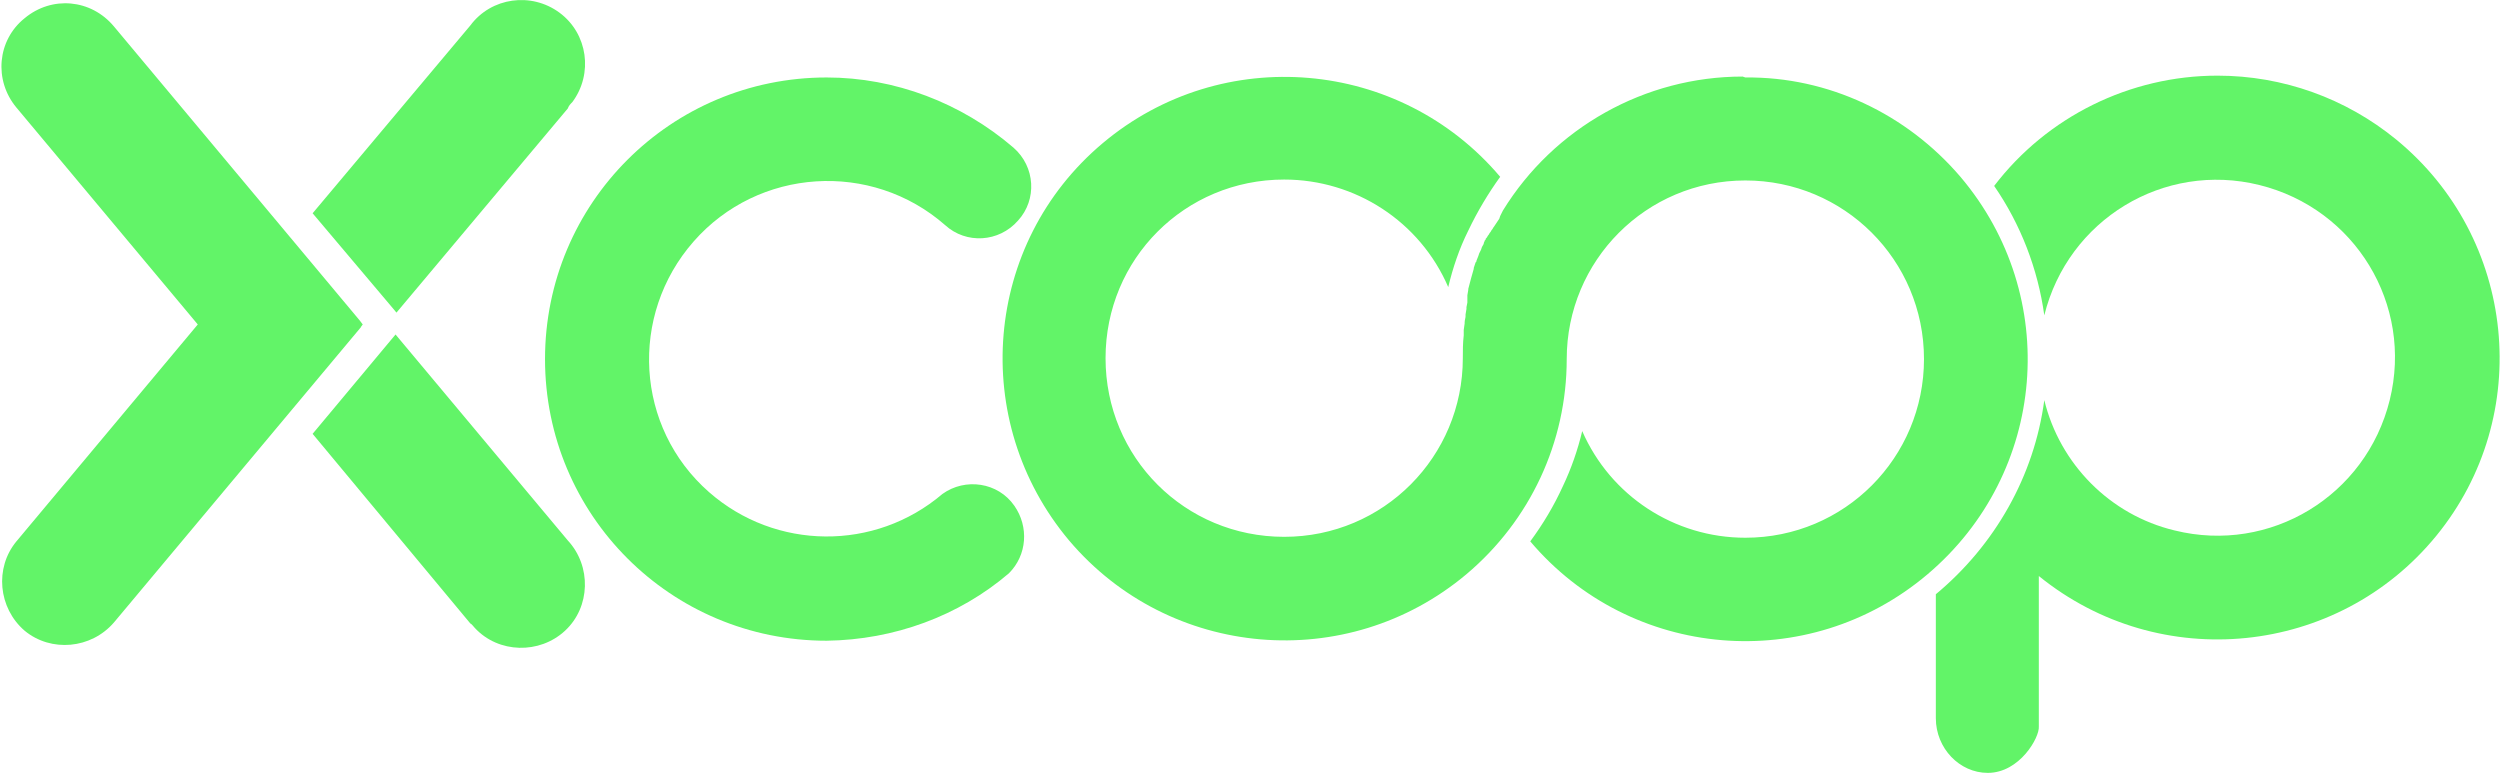
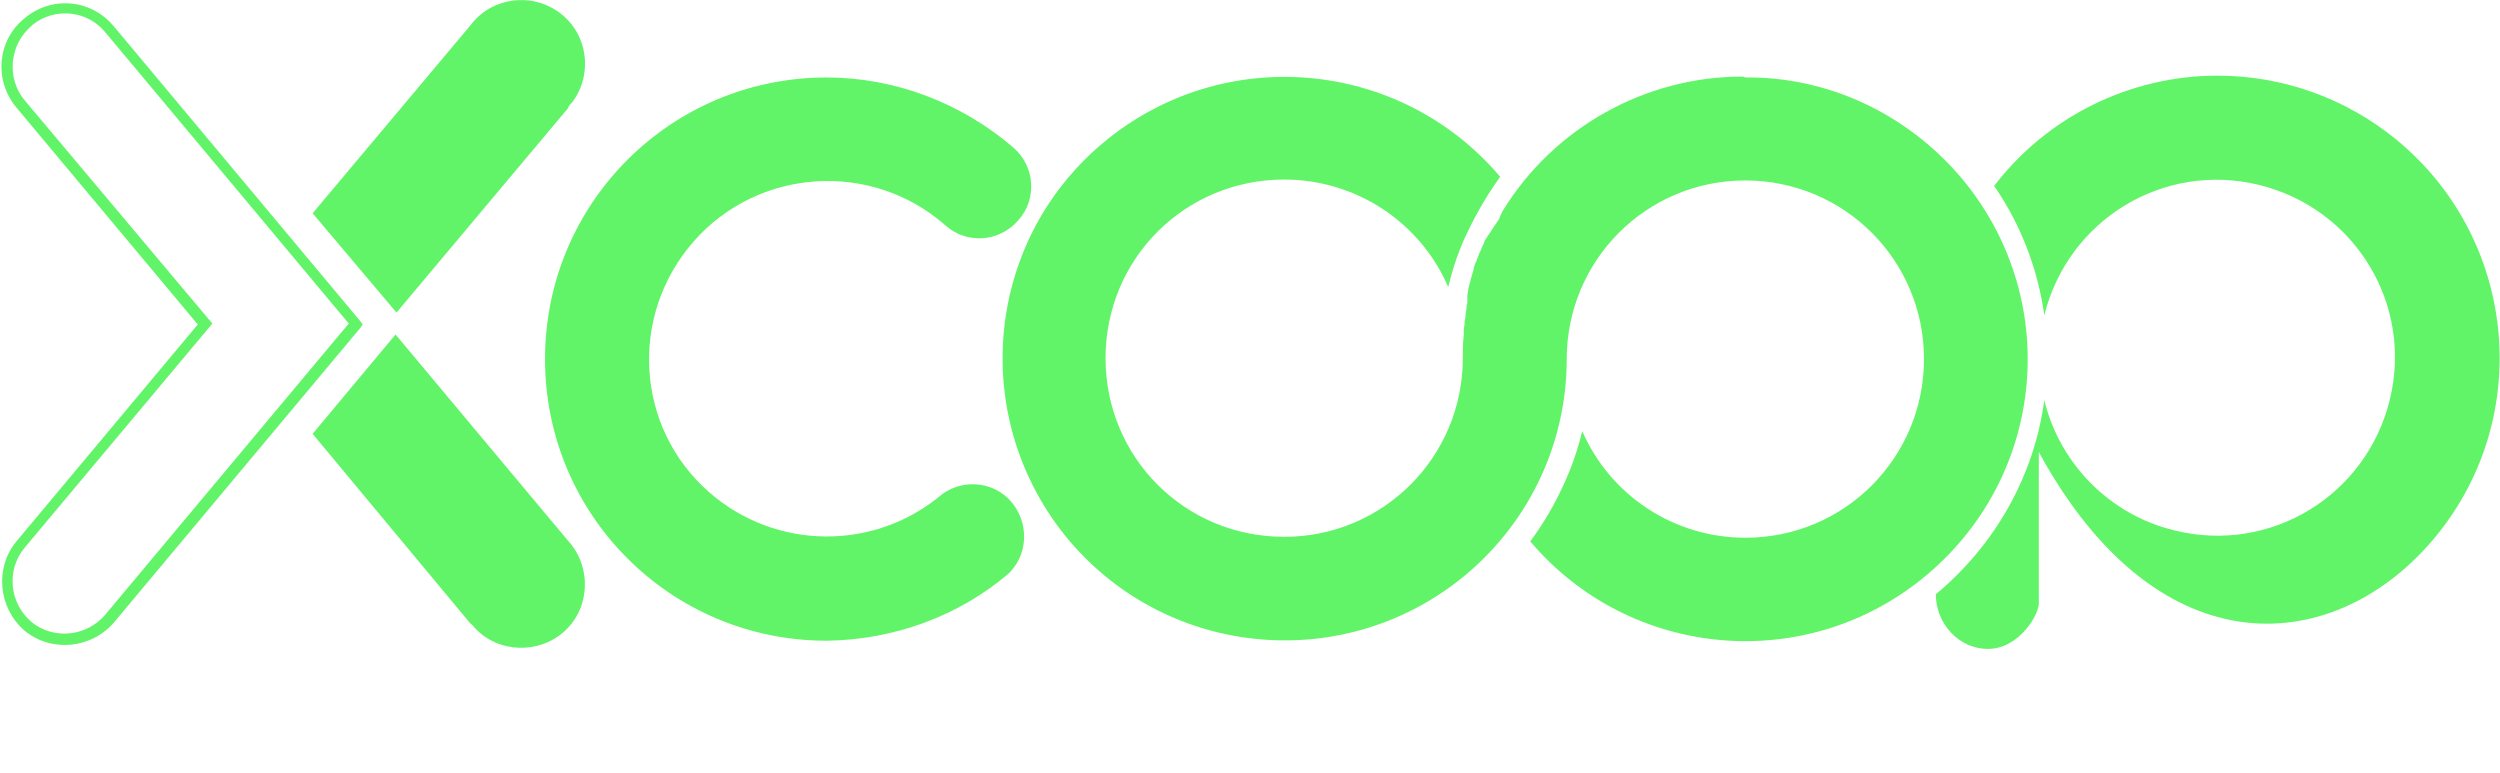
<svg xmlns="http://www.w3.org/2000/svg" xmlns:xlink="http://www.w3.org/1999/xlink" version="1.1" id="Capa_1" x="0px" y="0px" viewBox="0 0 274.3 84.8" style="enable-background:new 0 0 274.3 84.8;" xml:space="preserve">
  <style type="text/css">
	.st0{fill:#62f468;}
	.st1{clip-path:url(#SVGID_2_);}
	.st2{clip-path:url(#SVGID_4_);}
	.st3{clip-path:url(#SVGID_6_);}
</style>
  <title>LOGO XCOOP</title>
  <path class="st0" d="M35.1,47.6l17,20.3c2.3,2.7,6.3,3,9,0.8s3-6.3,0.8-9l0,0l-18.4-22L35.1,47.6z" />
  <g>
    <defs>
      <path id="SVGID_1_" d="M35.1,47.6l17,20.3c2.3,2.7,6.3,3,9,0.8s3-6.3,0.8-9l0,0l-18.4-22L35.1,47.6z" />
    </defs>
    <clipPath id="SVGID_2_">
      <use xlink:href="#SVGID_1_" style="overflow:visible;" />
    </clipPath>
    <g class="st1">
      <rect x="35.1" y="37.7" class="st0" width="29" height="32.4" />
    </g>
  </g>
  <path class="st0" d="M43.4,37.7l0.5,0.4l-8,9.5l16.7,19.8c2.1,2.3,5.8,2.5,8.1,0.4c2.2-2,2.5-5.4,0.7-7.8l-18.4-22L43.4,37.7  l0.5,0.4L43.4,37.7l0.5-0.4l18.4,22c2.6,2.8,2.5,7.3-0.3,9.9c-2.8,2.6-7.3,2.5-9.9-0.3c-0.2-0.2-0.3-0.4-0.5-0.5L34.3,47.6l9.1-10.9  l0.5,0.6L43.4,37.7z" />
  <path class="st0" d="M52.1,3.2L35.2,23.4l8.3,9.9l18.3-21.9c2.3-2.7,1.9-6.7-0.8-9C58.3,0.2,54.3,0.5,52.1,3.2L52.1,3.2" />
  <g>
    <defs>
      <path id="SVGID_3_" d="M52.1,3.2L35.2,23.4l8.3,9.9l18.3-21.9c2.3-2.7,1.9-6.7-0.8-9C58.3,0.2,54.3,0.5,52.1,3.2L52.1,3.2" />
    </defs>
    <clipPath id="SVGID_4_">
      <use xlink:href="#SVGID_3_" style="overflow:visible;" />
    </clipPath>
    <g class="st2">
      <rect x="35.2" y="0.9" class="st0" width="28.9" height="32.3" />
    </g>
  </g>
  <path class="st0" d="M43.5,33.3L43,32.9L61.3,11c2.1-2.3,2-6-0.4-8.1c-2.3-2.1-6-2-8.1,0.4c-0.1,0.1-0.2,0.2-0.3,0.4L36,23.4l8,9.5  L43.5,33.3L43,32.9L43.5,33.3L43,33.7l-8.7-10.3L51.6,2.8c2.3-3.1,6.7-3.7,9.8-1.4c3.1,2.3,3.7,6.7,1.4,9.8  c-0.2,0.2-0.4,0.4-0.5,0.7L43.5,34.3L43,33.7L43.5,33.3z" />
-   <path class="st0" d="M3.1,2.4c-2.7,2.2-3.1,6.3-0.8,9c0,0,0,0,0,0l20.2,24.1L2.3,59.7c-2.3,2.7-1.9,6.7,0.8,9s6.7,1.9,9-0.8l27-32.4  l0,0l-27-32.3C9.8,0.5,5.8,0.2,3.1,2.4C3.1,2.4,3.1,2.4,3.1,2.4" />
  <g>
    <defs>
-       <path id="SVGID_5_" d="M3.1,2.4c-2.7,2.2-3.1,6.3-0.8,9c0,0,0,0,0,0l20.2,24.1L2.3,59.7c-2.3,2.7-1.9,6.7,0.8,9s6.7,1.9,9-0.8    l27-32.4l0,0l-27-32.3C9.8,0.5,5.8,0.2,3.1,2.4C3.1,2.4,3.1,2.4,3.1,2.4" />
-     </defs>
+       </defs>
    <clipPath id="SVGID_6_">
      <use xlink:href="#SVGID_5_" style="overflow:visible;" />
    </clipPath>
    <g class="st3">
-       <rect y="0.9" class="st0" width="39" height="69.2" />
-     </g>
+       </g>
  </g>
  <path class="st0" d="M39.1,35.5l-0.5,0.4l0,0l0,0l-27-32.3l0,0c-2-2.5-5.6-2.8-8-0.9c0,0-0.1,0.1-0.1,0.1l0,0l0,0  C1,4.9,0.7,8.6,2.7,11l0,0l20.6,24.5L2.7,60.1l0,0c-2,2.4-1.7,6,0.7,8.1l0,0l0,0c2.4,2,6,1.7,8.1-0.7l27.1-32.4L39.1,35.5l-0.5,0.4  L39.1,35.5l0.5,0.4L12.5,68.3c-2.5,2.9-6.9,3.3-9.8,0.9l0,0c-2.9-2.5-3.3-6.9-0.9-9.8l0,0l19.9-23.8L1.8,11.8l0,0  c-2.5-3-2.1-7.4,0.9-9.8l0,0l0,0c3-2.5,7.3-2.1,9.8,0.9l0,0l27,32.3l0,0l0.3,0.4l-0.3,0.4L39.1,35.5z" />
  <path class="st0" d="M90.7,70.3c-17.1,0-30.9-13.8-30.9-30.9c0-17.1,13.8-30.9,30.9-30.9c7.5,0,14.8,2.8,20.5,7.7  c2.4,2.1,2.6,5.7,0.5,8c-2.1,2.4-5.7,2.6-8,0.5l0,0c-8.1-7.1-20.5-6.3-27.6,1.8S69.7,46.9,77.8,54c7.3,6.4,18.2,6.5,25.6,0.2  c2.5-1.8,6.1-1.3,7.9,1.3c1.6,2.3,1.4,5.4-0.6,7.4C105.2,67.6,98.1,70.2,90.7,70.3" />
-   <path class="st0" d="M243.3,8.3c-9.6,0-18.7,4.5-24.5,12.1c2.9,4.2,4.8,9.1,5.5,14.2c2.6-10.5,13.1-16.9,23.6-14.3  c10.5,2.6,16.9,13.1,14.3,23.6c-2.6,10.5-13.1,16.9-23.6,14.3c-7.1-1.7-12.6-7.3-14.3-14.3c-1.1,8.3-5.4,15.9-11.9,21.3l0,13.6  c0,3.3,2.6,6,5.7,6c3.5,0,5.7-3.9,5.6-5.1c0-0.2,0-0.8,0-0.9l0-15.6C237,74,256.5,72,267.3,58.8c10.8-13.2,8.8-32.7-4.4-43.5  C257.4,10.8,250.5,8.3,243.3,8.3" />
+   <path class="st0" d="M243.3,8.3c-9.6,0-18.7,4.5-24.5,12.1c2.9,4.2,4.8,9.1,5.5,14.2c2.6-10.5,13.1-16.9,23.6-14.3  c10.5,2.6,16.9,13.1,14.3,23.6c-2.6,10.5-13.1,16.9-23.6,14.3c-7.1-1.7-12.6-7.3-14.3-14.3c-1.1,8.3-5.4,15.9-11.9,21.3c0,3.3,2.6,6,5.7,6c3.5,0,5.7-3.9,5.6-5.1c0-0.2,0-0.8,0-0.9l0-15.6C237,74,256.5,72,267.3,58.8c10.8-13.2,8.8-32.7-4.4-43.5  C257.4,10.8,250.5,8.3,243.3,8.3" />
  <path class="st0" d="M191.2,8.4c-10.7,0-20.7,5.6-26.3,14.7l-0.1,0.2l-0.2,0.4l-0.1,0.3l-0.2,0.3l-0.2,0.3l-0.2,0.3  c-0.1,0.1-0.1,0.2-0.2,0.3s-0.1,0.2-0.2,0.3s-0.1,0.2-0.2,0.3s-0.1,0.2-0.2,0.3s-0.1,0.1-0.1,0.2l-0.1,0.1c0,0.1-0.1,0.2-0.1,0.3  s-0.1,0.2-0.2,0.4l-0.1,0.3l-0.2,0.4l-0.1,0.3l-0.2,0.5c0,0.1,0,0.1-0.1,0.2l-0.2,0.6v0.1c-0.2,0.7-0.4,1.4-0.6,2.2c0,0,0,0.1,0,0.1  l-0.1,0.6c0,0.1,0,0.1,0,0.2L161,33c0,0,0,0.1,0,0.2s-0.1,0.4-0.1,0.5c0,0.2,0,0.1,0,0.2l-0.1,0.6v0.2c0,0.2-0.1,0.4-0.1,0.7  c0,0,0,0,0,0.1l-0.1,0.7v0.2c0,0.1,0,0.3,0,0.4l0,0c-0.1,0.8-0.1,1.7-0.1,2.5c0,10.8-8.7,19.6-19.6,19.6s-19.6-8.7-19.6-19.6  s8.7-19.6,19.6-19.6c7.8,0,14.9,4.6,18,11.8c0.5-2.1,1.2-4.2,2.2-6.2c1-2.1,2.2-4.1,3.5-5.9c-11-13-30.5-14.7-43.6-3.7  s-14.7,30.5-3.7,43.6c11,13,30.5,14.7,43.6,3.7c7-5.9,11-14.5,11-23.6c0-10.8,8.7-19.6,19.6-19.6c10.8,0,19.6,8.7,19.6,19.6  c0,10.8-8.7,19.6-19.6,19.6c-7.8,0-14.8-4.6-17.9-11.7c-0.5,2.1-1.2,4.1-2.1,6c-1,2.2-2.2,4.2-3.6,6.1c11,13,30.5,14.7,43.6,3.6  s14.7-30.5,3.6-43.6c-5.9-6.9-14.5-11-23.6-10.9" />
  <path class="st0" d="M166,57.2c1.1-1.6,2.1-3.3,2.9-5.1c1.1-2.5,1.9-5.1,2.4-7.7" />
</svg>